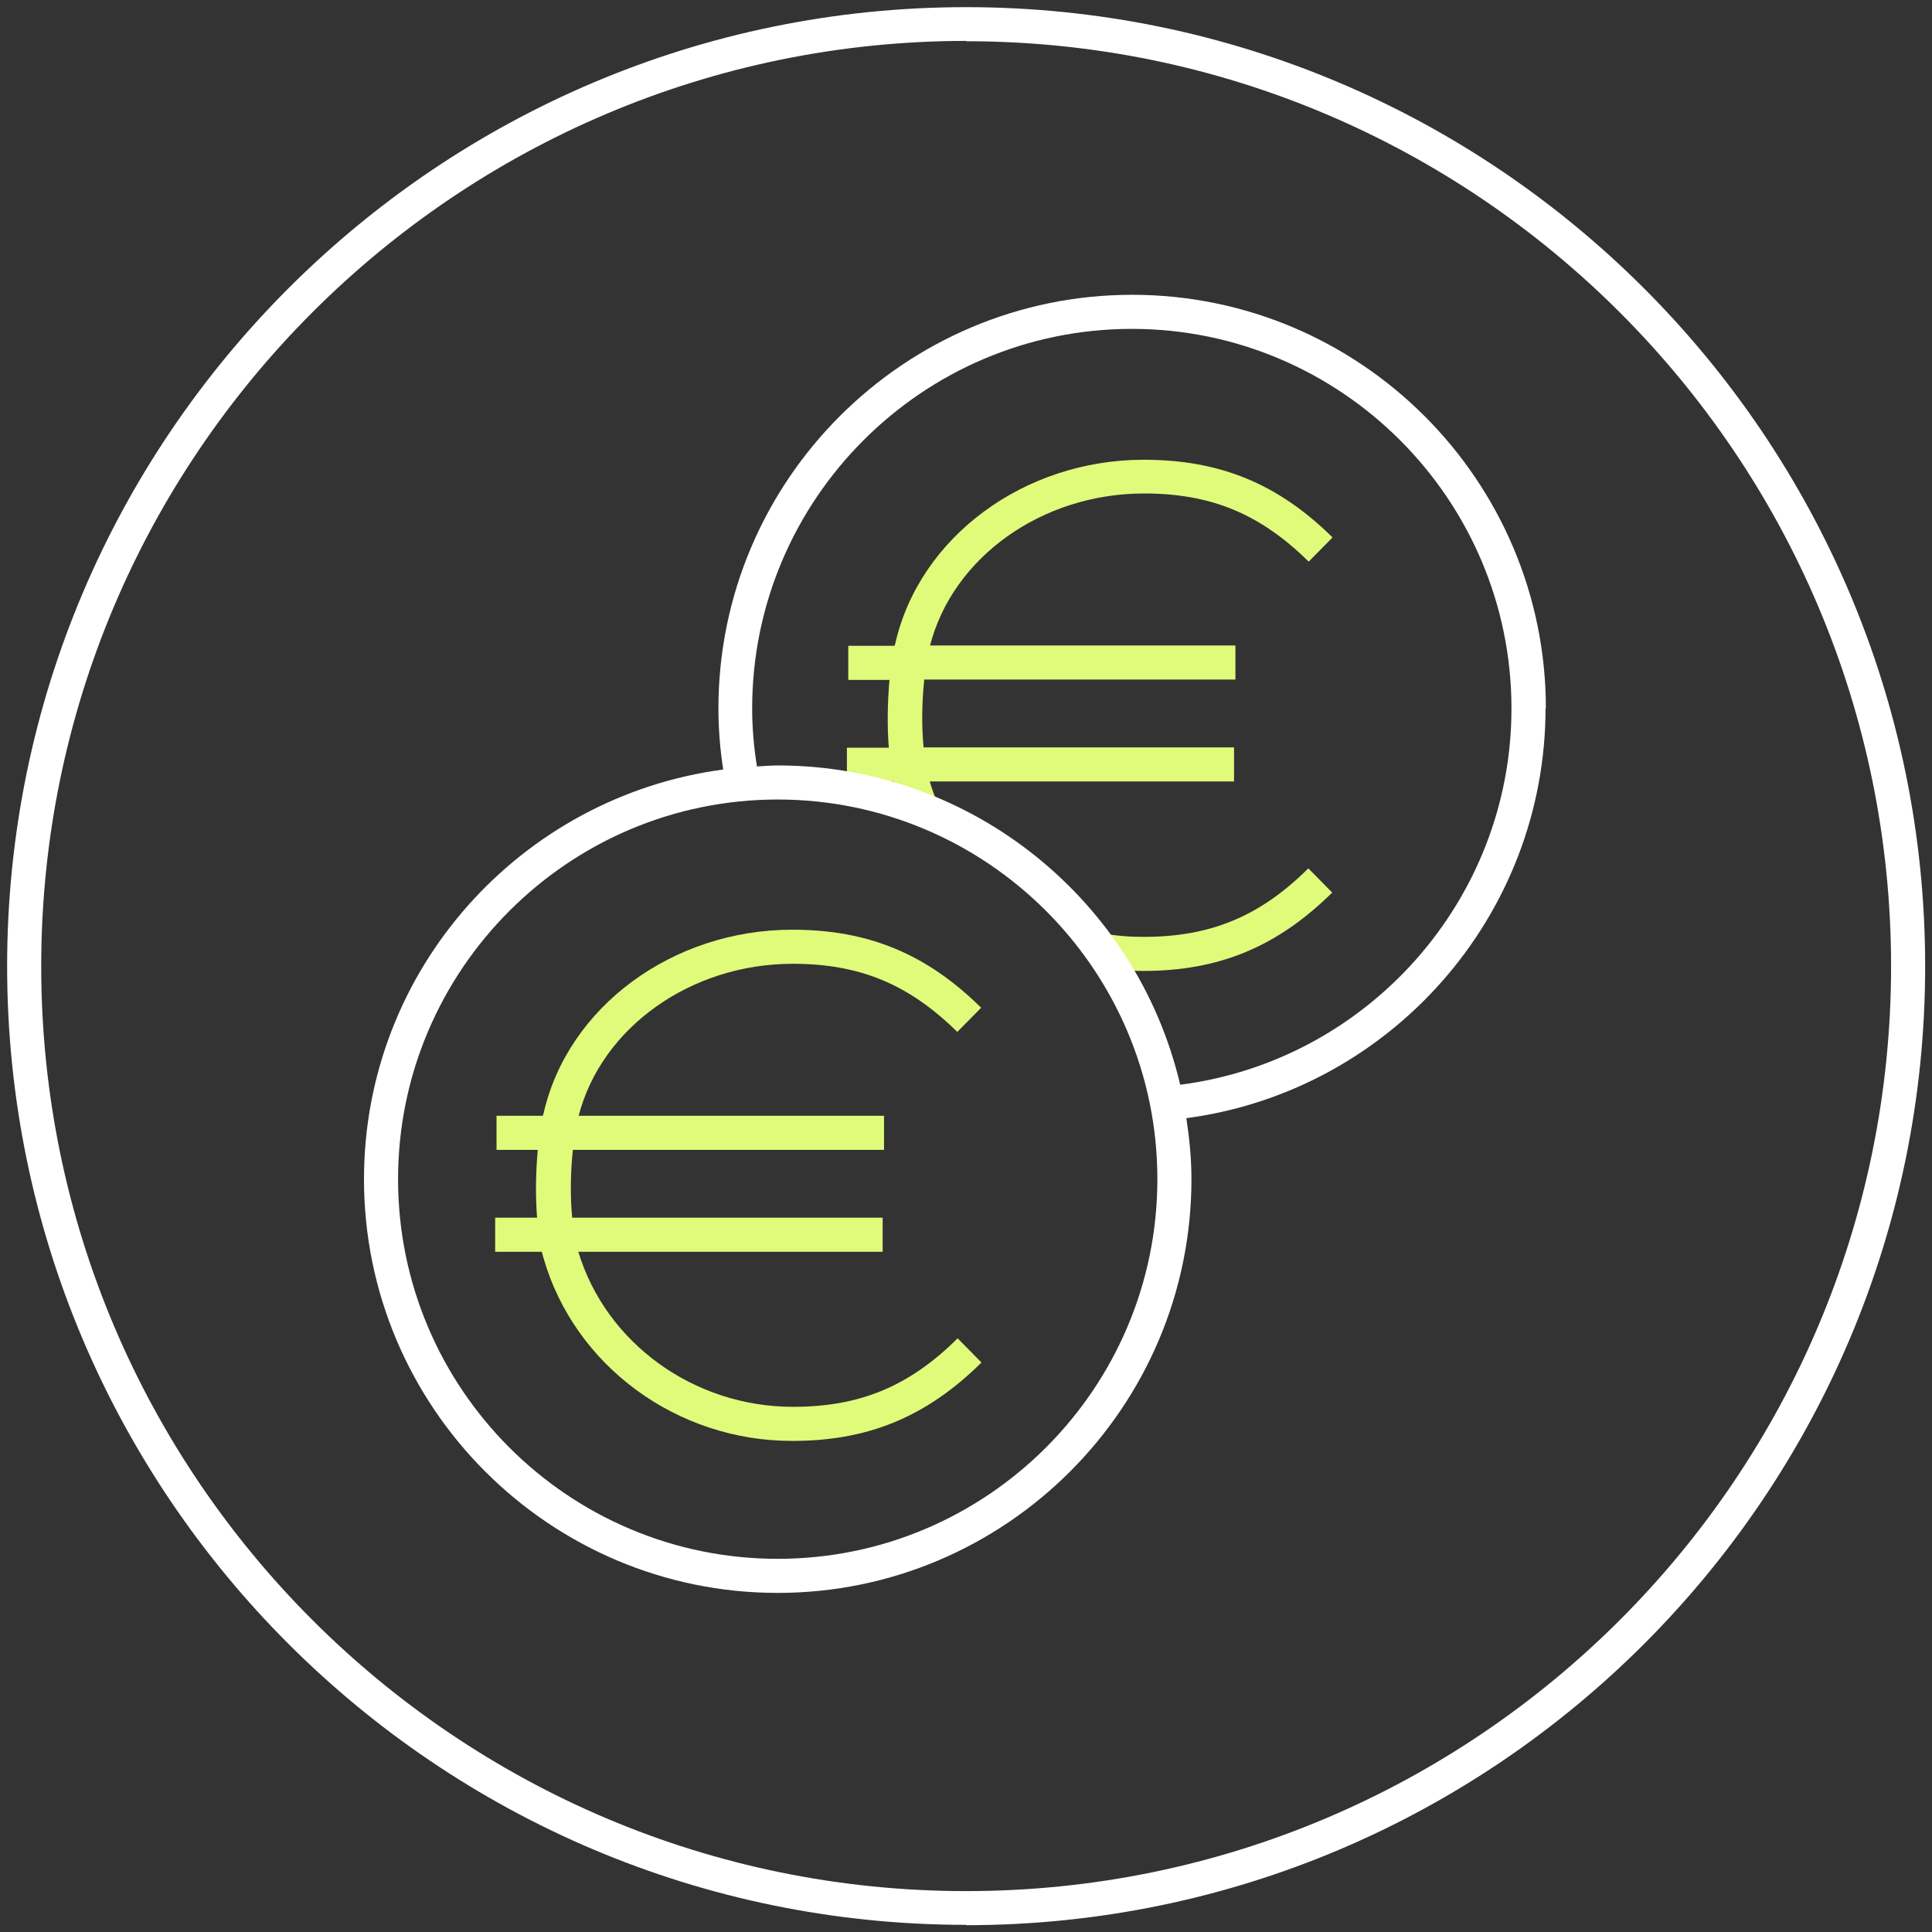
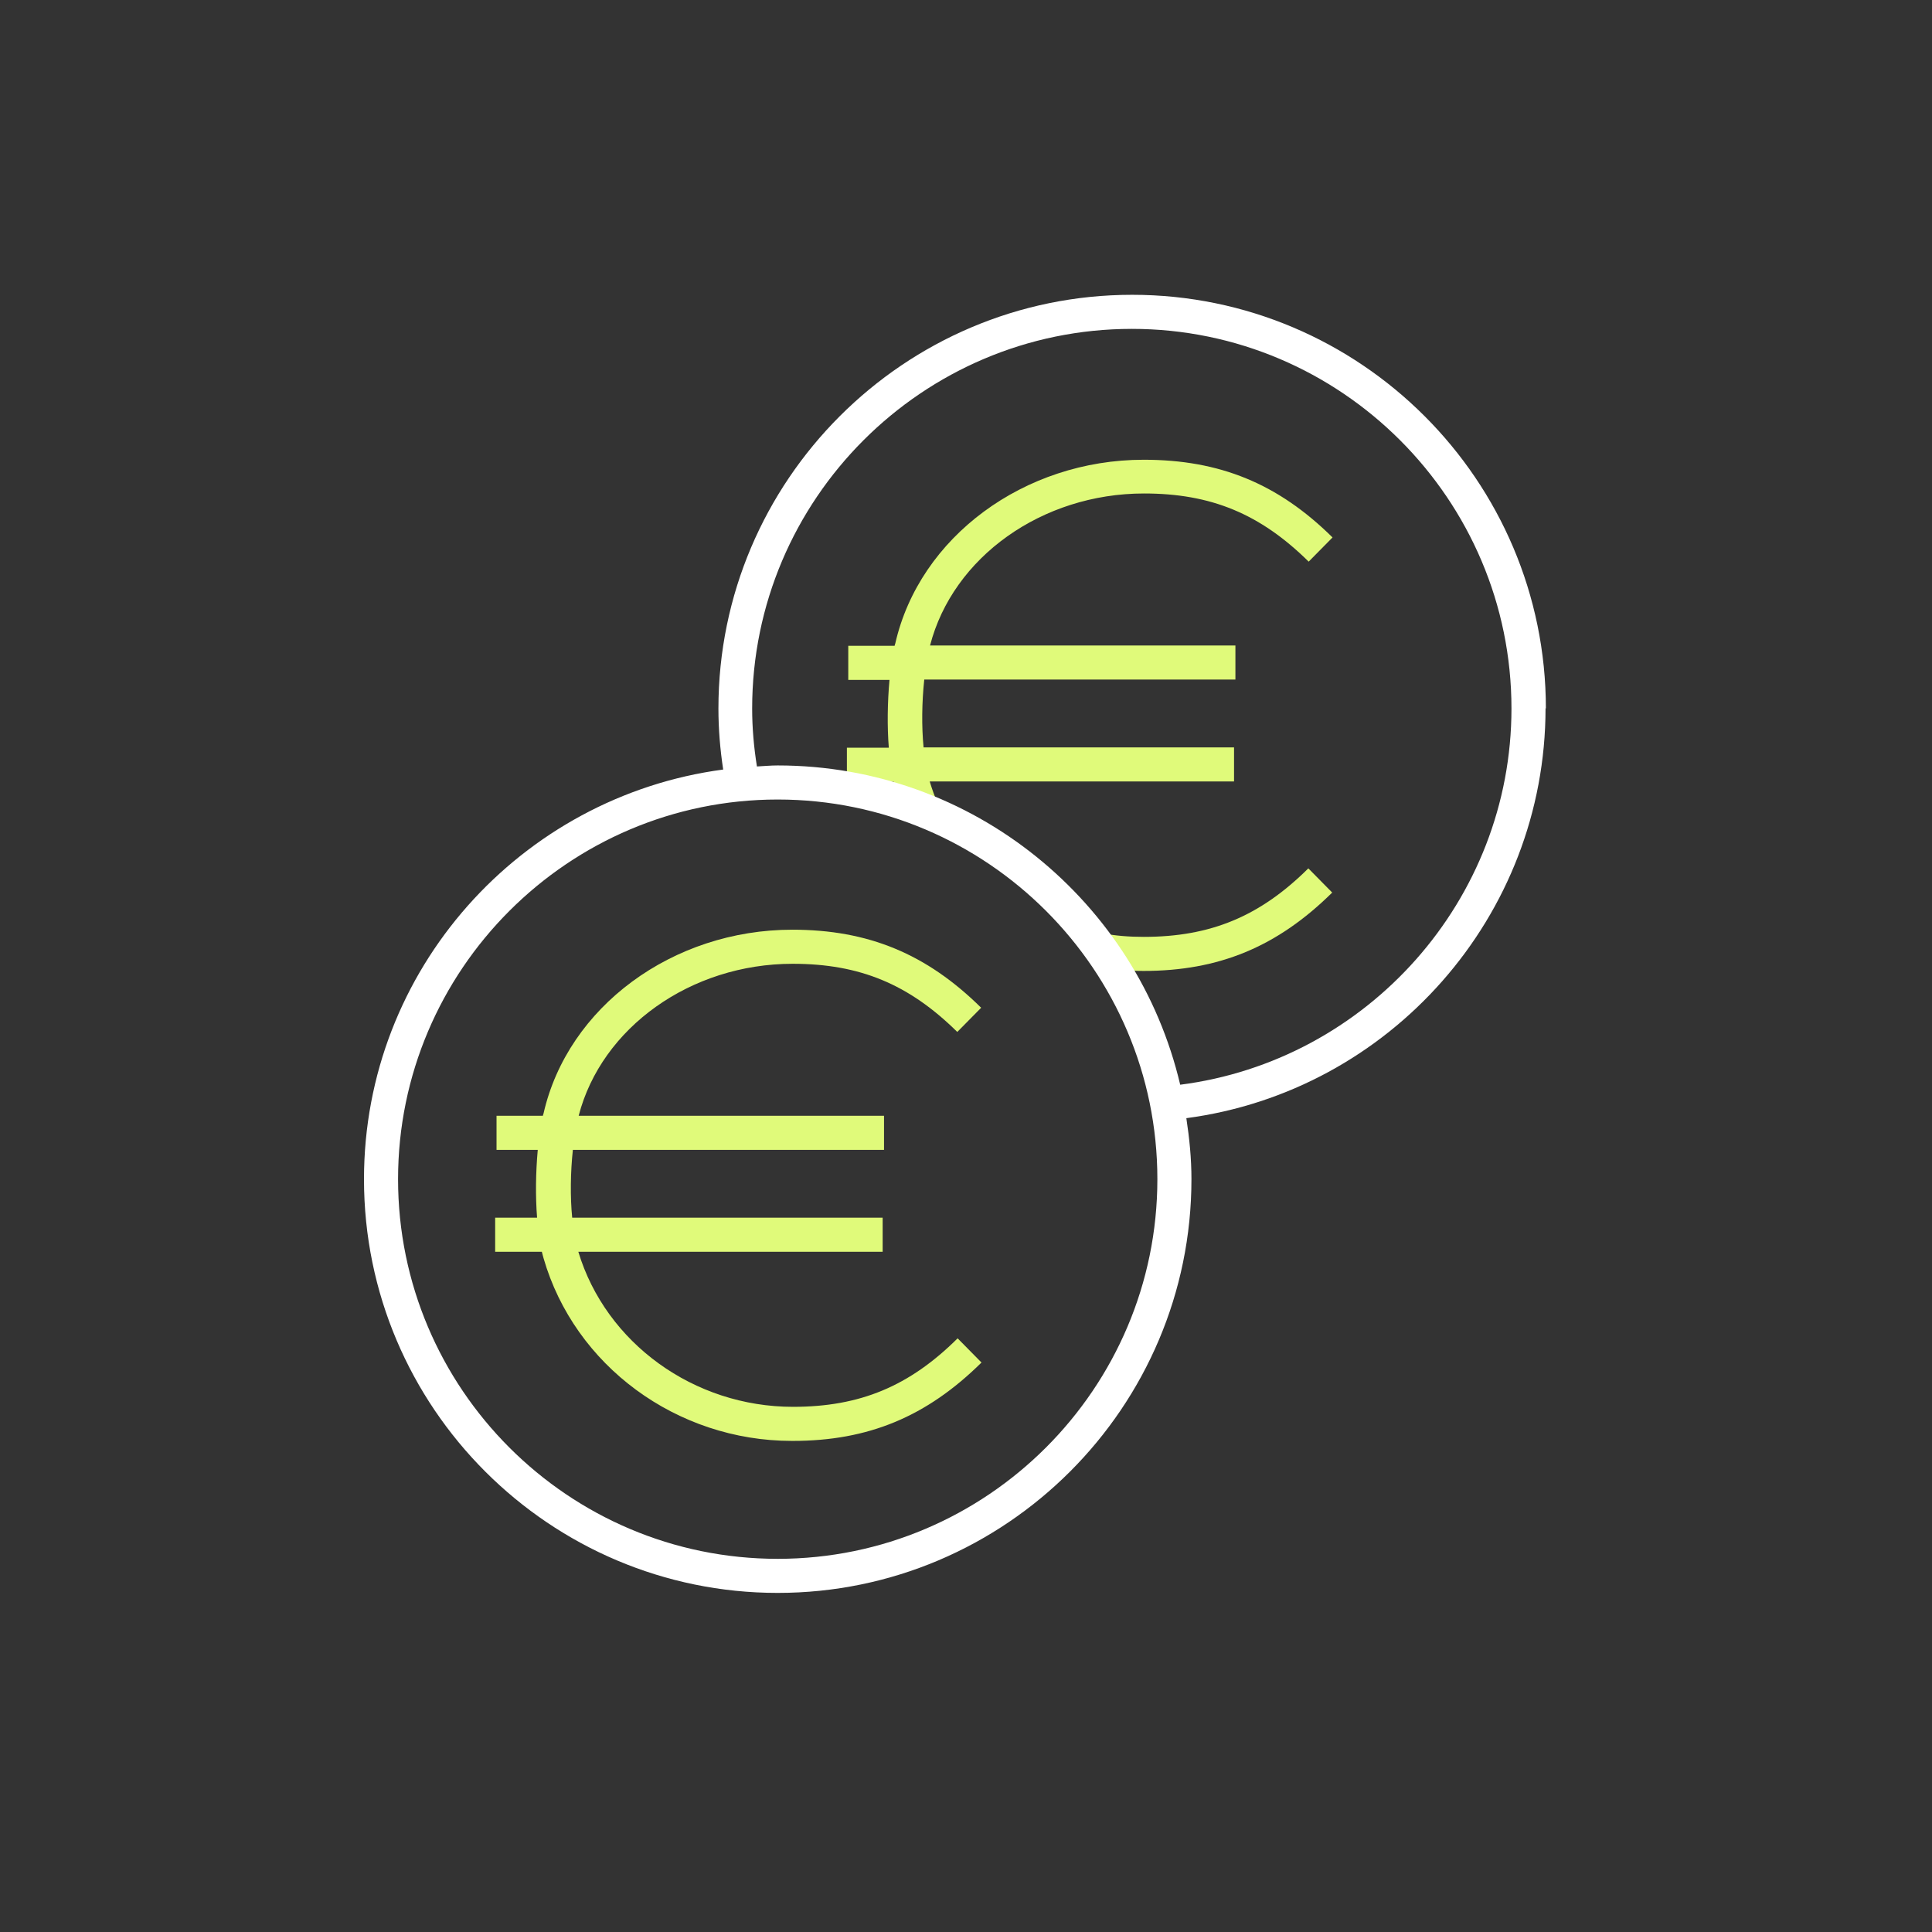
<svg xmlns="http://www.w3.org/2000/svg" width="165" height="165" viewBox="0 0 165 165" fill="none">
  <rect x="0" y="0" width="165" height="165" fill="#333333" stroke="none" />
  <g clip-path="url(#clip0_766_1487)">
-     <path d="M82.513 164.389C37.341 164.389 0.609 127.658 0.609 82.515C0.609 37.372 37.341 0.611 82.513 0.611C127.685 0.611 164.416 37.343 164.416 82.515C164.416 127.687 127.685 164.418 82.513 164.418V164.389ZM82.513 3.493C38.941 3.522 3.52 38.944 3.52 82.515C3.52 126.086 38.941 161.507 82.513 161.507C126.084 161.507 161.505 126.086 161.505 82.515C161.505 38.944 126.055 3.522 82.513 3.522V3.493Z" fill="white" />
    <path d="M97.708 82.922C96.311 82.922 94.914 82.806 93.546 82.544L94.07 79.691C95.263 79.924 96.457 80.012 97.679 80.012C103.384 80.012 107.604 78.265 111.737 74.161L113.775 76.228C109.089 80.856 104.112 82.922 97.65 82.922H97.708ZM77.422 69.912C77.072 69.068 76.752 68.224 76.49 67.322C76.432 67.147 76.403 66.972 76.345 66.769H72.328V63.858H75.908C75.763 62.053 75.792 59.987 75.966 58.066H72.445V55.155H76.403C76.403 55.155 76.432 55.01 76.461 54.952C78.528 45.871 87.463 39.264 97.679 39.264C104.17 39.264 109.147 41.301 113.804 45.9L111.766 47.966C107.633 43.892 103.442 42.145 97.708 42.145C88.977 42.145 81.38 47.588 79.43 55.126H105.509V58.037H78.935C78.731 59.958 78.702 62.024 78.877 63.829H105.392V66.739H79.401C79.605 67.409 79.837 68.078 80.128 68.689L77.451 69.854L77.422 69.912Z" fill="#E0FA7A" />
    <path d="M67.64 123.059C57.773 123.059 49.071 116.627 46.422 107.458C46.364 107.284 46.335 107.109 46.276 106.905H42.289V103.995H45.869C45.724 102.161 45.753 100.124 45.927 98.203H42.406V95.292H46.364C46.364 95.292 46.393 95.147 46.422 95.088C48.489 86.007 57.424 79.4 67.669 79.4C74.16 79.4 79.137 81.467 83.794 86.066L81.756 88.132C77.623 84.057 73.432 82.311 67.698 82.311C58.996 82.311 51.37 87.754 49.42 95.292H75.499V98.203H48.925C48.721 100.095 48.692 102.219 48.867 103.995H75.382V106.905H49.391C51.748 114.706 59.258 120.148 67.727 120.148C73.432 120.148 77.652 118.402 81.785 114.298L83.823 116.365C79.137 120.992 74.16 123.059 67.698 123.059H67.64Z" fill="#E0FA7A" />
    <path d="M132.024 60.511C132.024 41.01 116.162 25.177 96.69 25.177C77.218 25.177 61.356 41.039 61.356 60.511C61.356 62.257 61.501 64.004 61.763 65.721C44.474 68.02 31.086 82.806 31.086 100.706C31.086 120.207 46.949 136.04 66.42 136.04C85.892 136.04 101.754 120.178 101.754 100.706C101.754 98.93 101.58 97.213 101.318 95.496C118.694 93.197 131.995 78.266 131.995 60.482L132.024 60.511ZM66.42 133.13C48.52 133.13 33.996 118.577 33.996 100.706C33.996 82.835 48.549 68.282 66.42 68.282C84.291 68.282 98.844 82.835 98.844 100.706C98.844 118.577 84.291 133.13 66.42 133.13ZM100.794 92.644C97.127 77.043 83.127 65.372 66.42 65.372C65.809 65.372 65.227 65.43 64.645 65.459C64.383 63.829 64.237 62.17 64.237 60.511C64.237 42.64 78.79 28.087 96.661 28.087C114.532 28.087 129.085 42.64 129.085 60.511C129.085 76.868 116.773 90.606 100.765 92.644H100.794Z" fill="white" />
  </g>
  <defs>
    <clipPath id="clip0_766_1487">
      <rect width="165" height="165" fill="white" />
    </clipPath>
  </defs>
</svg>